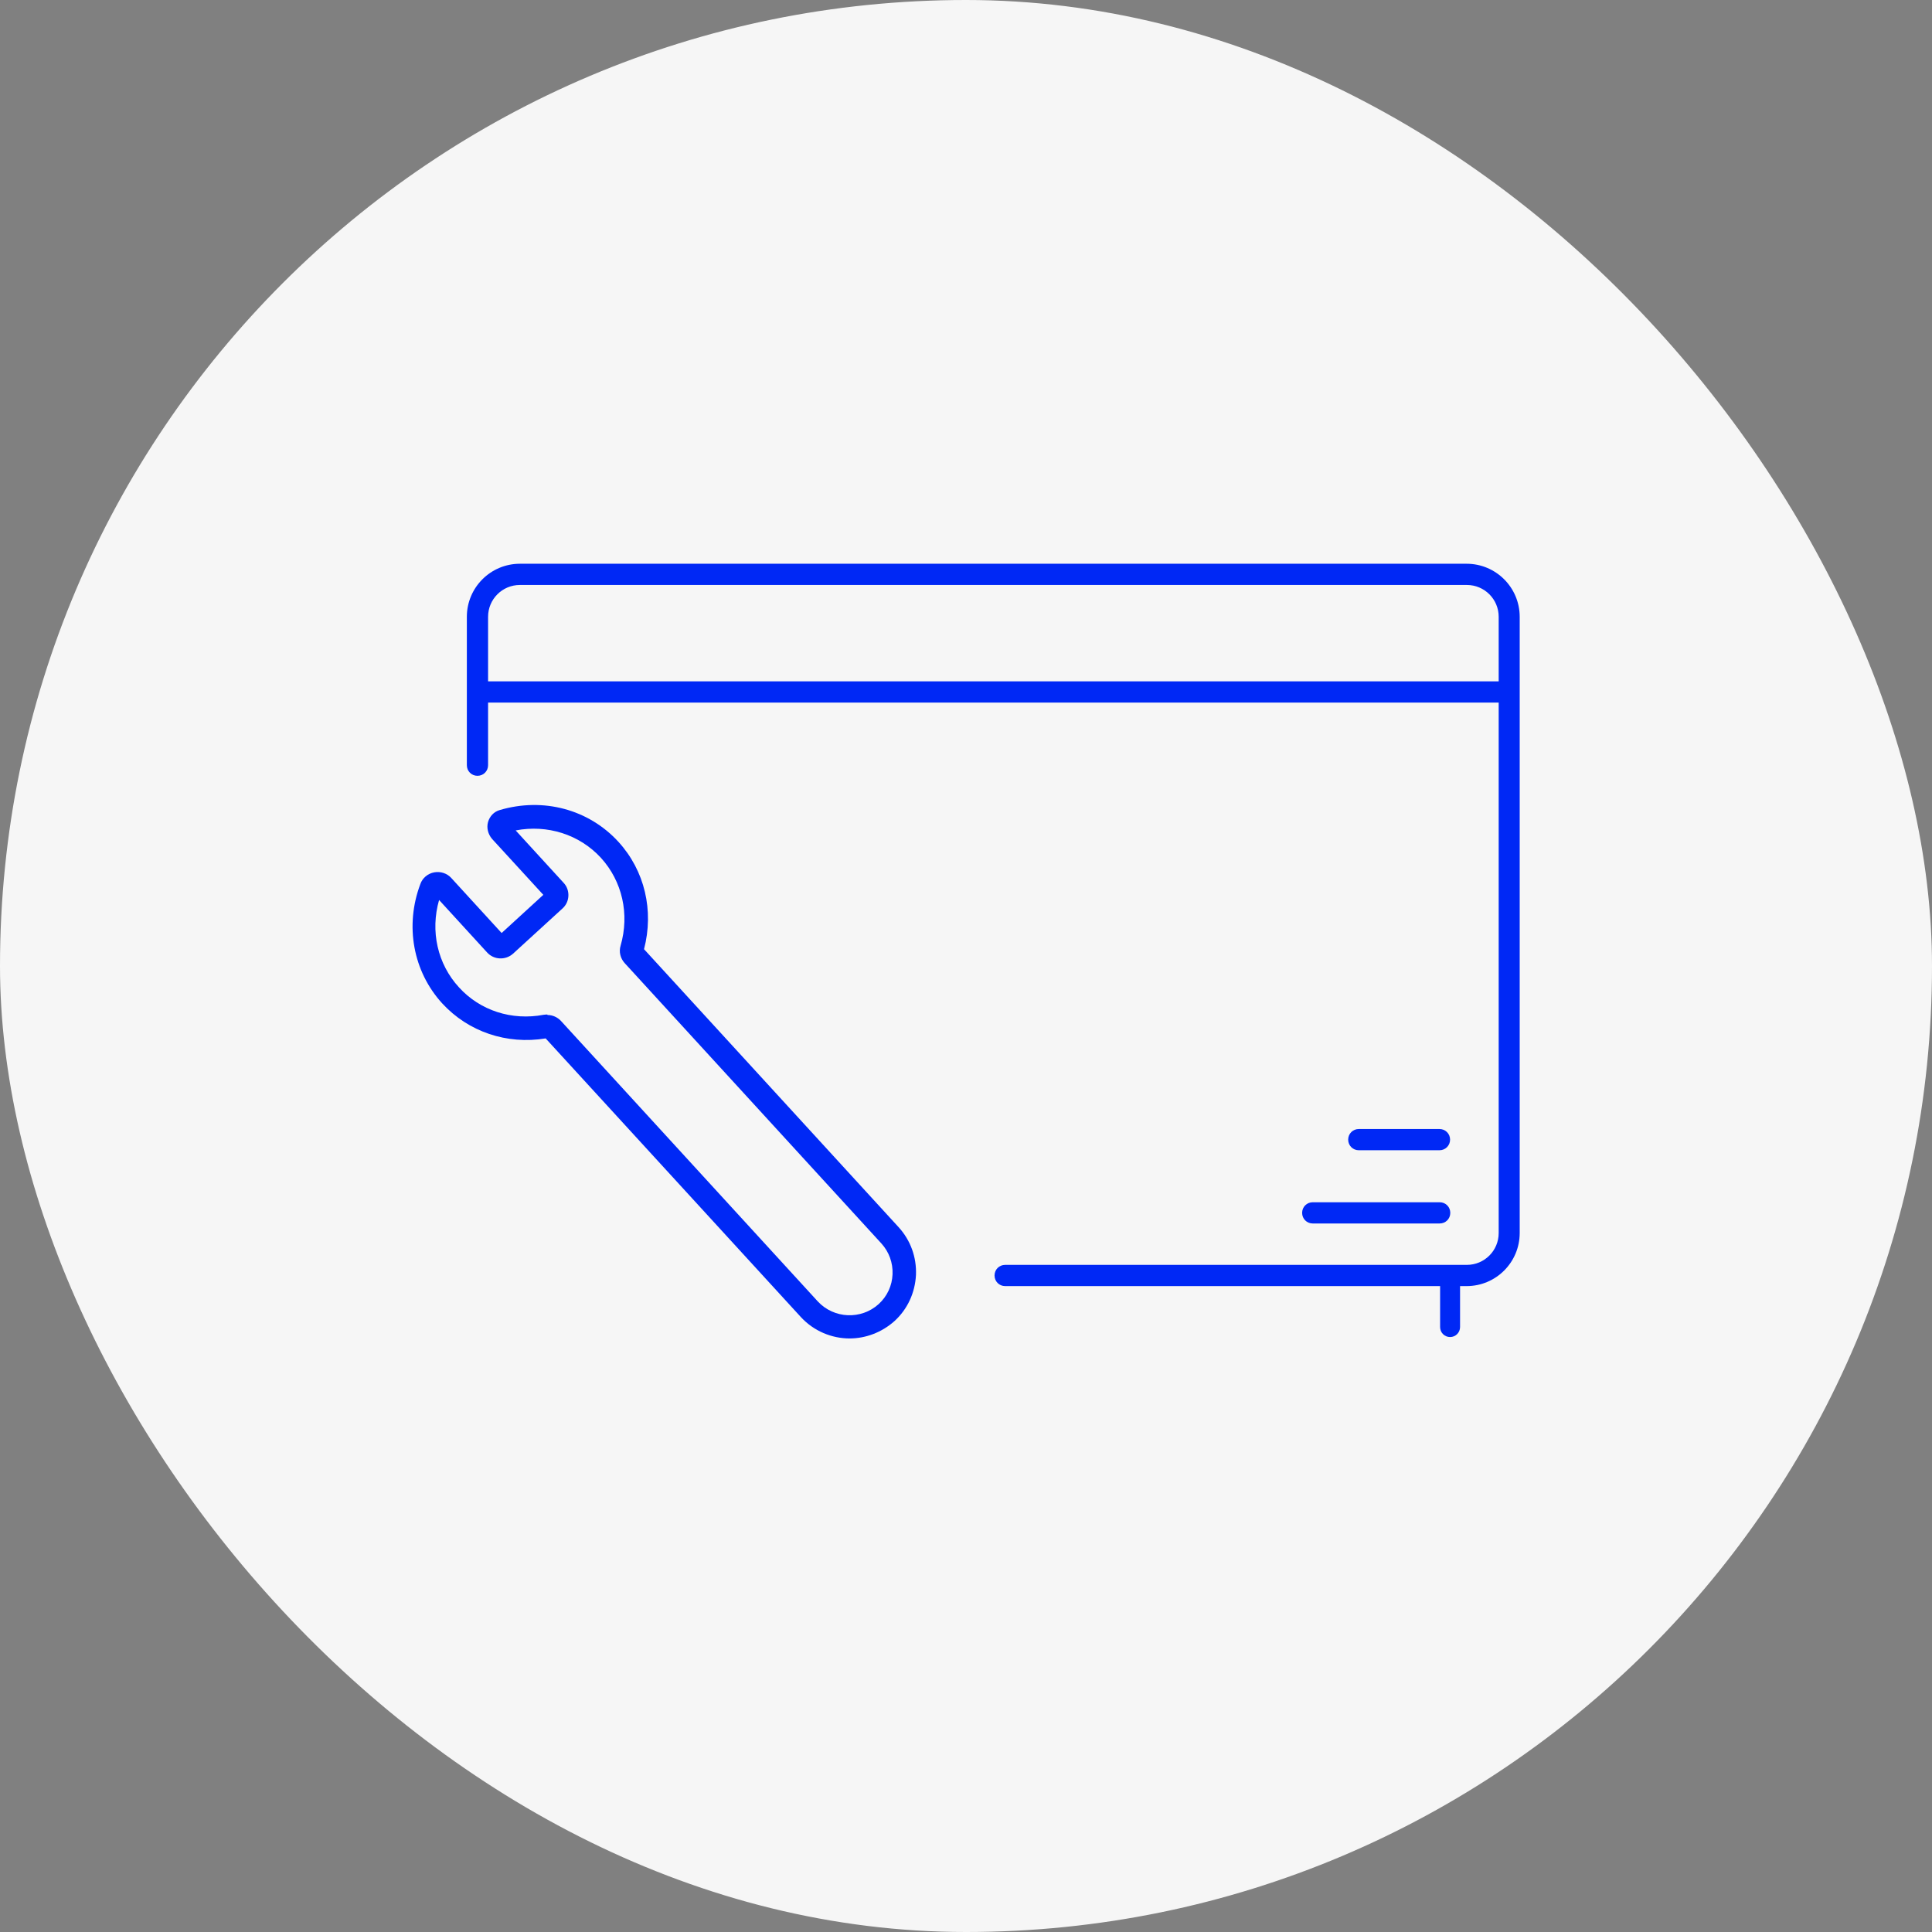
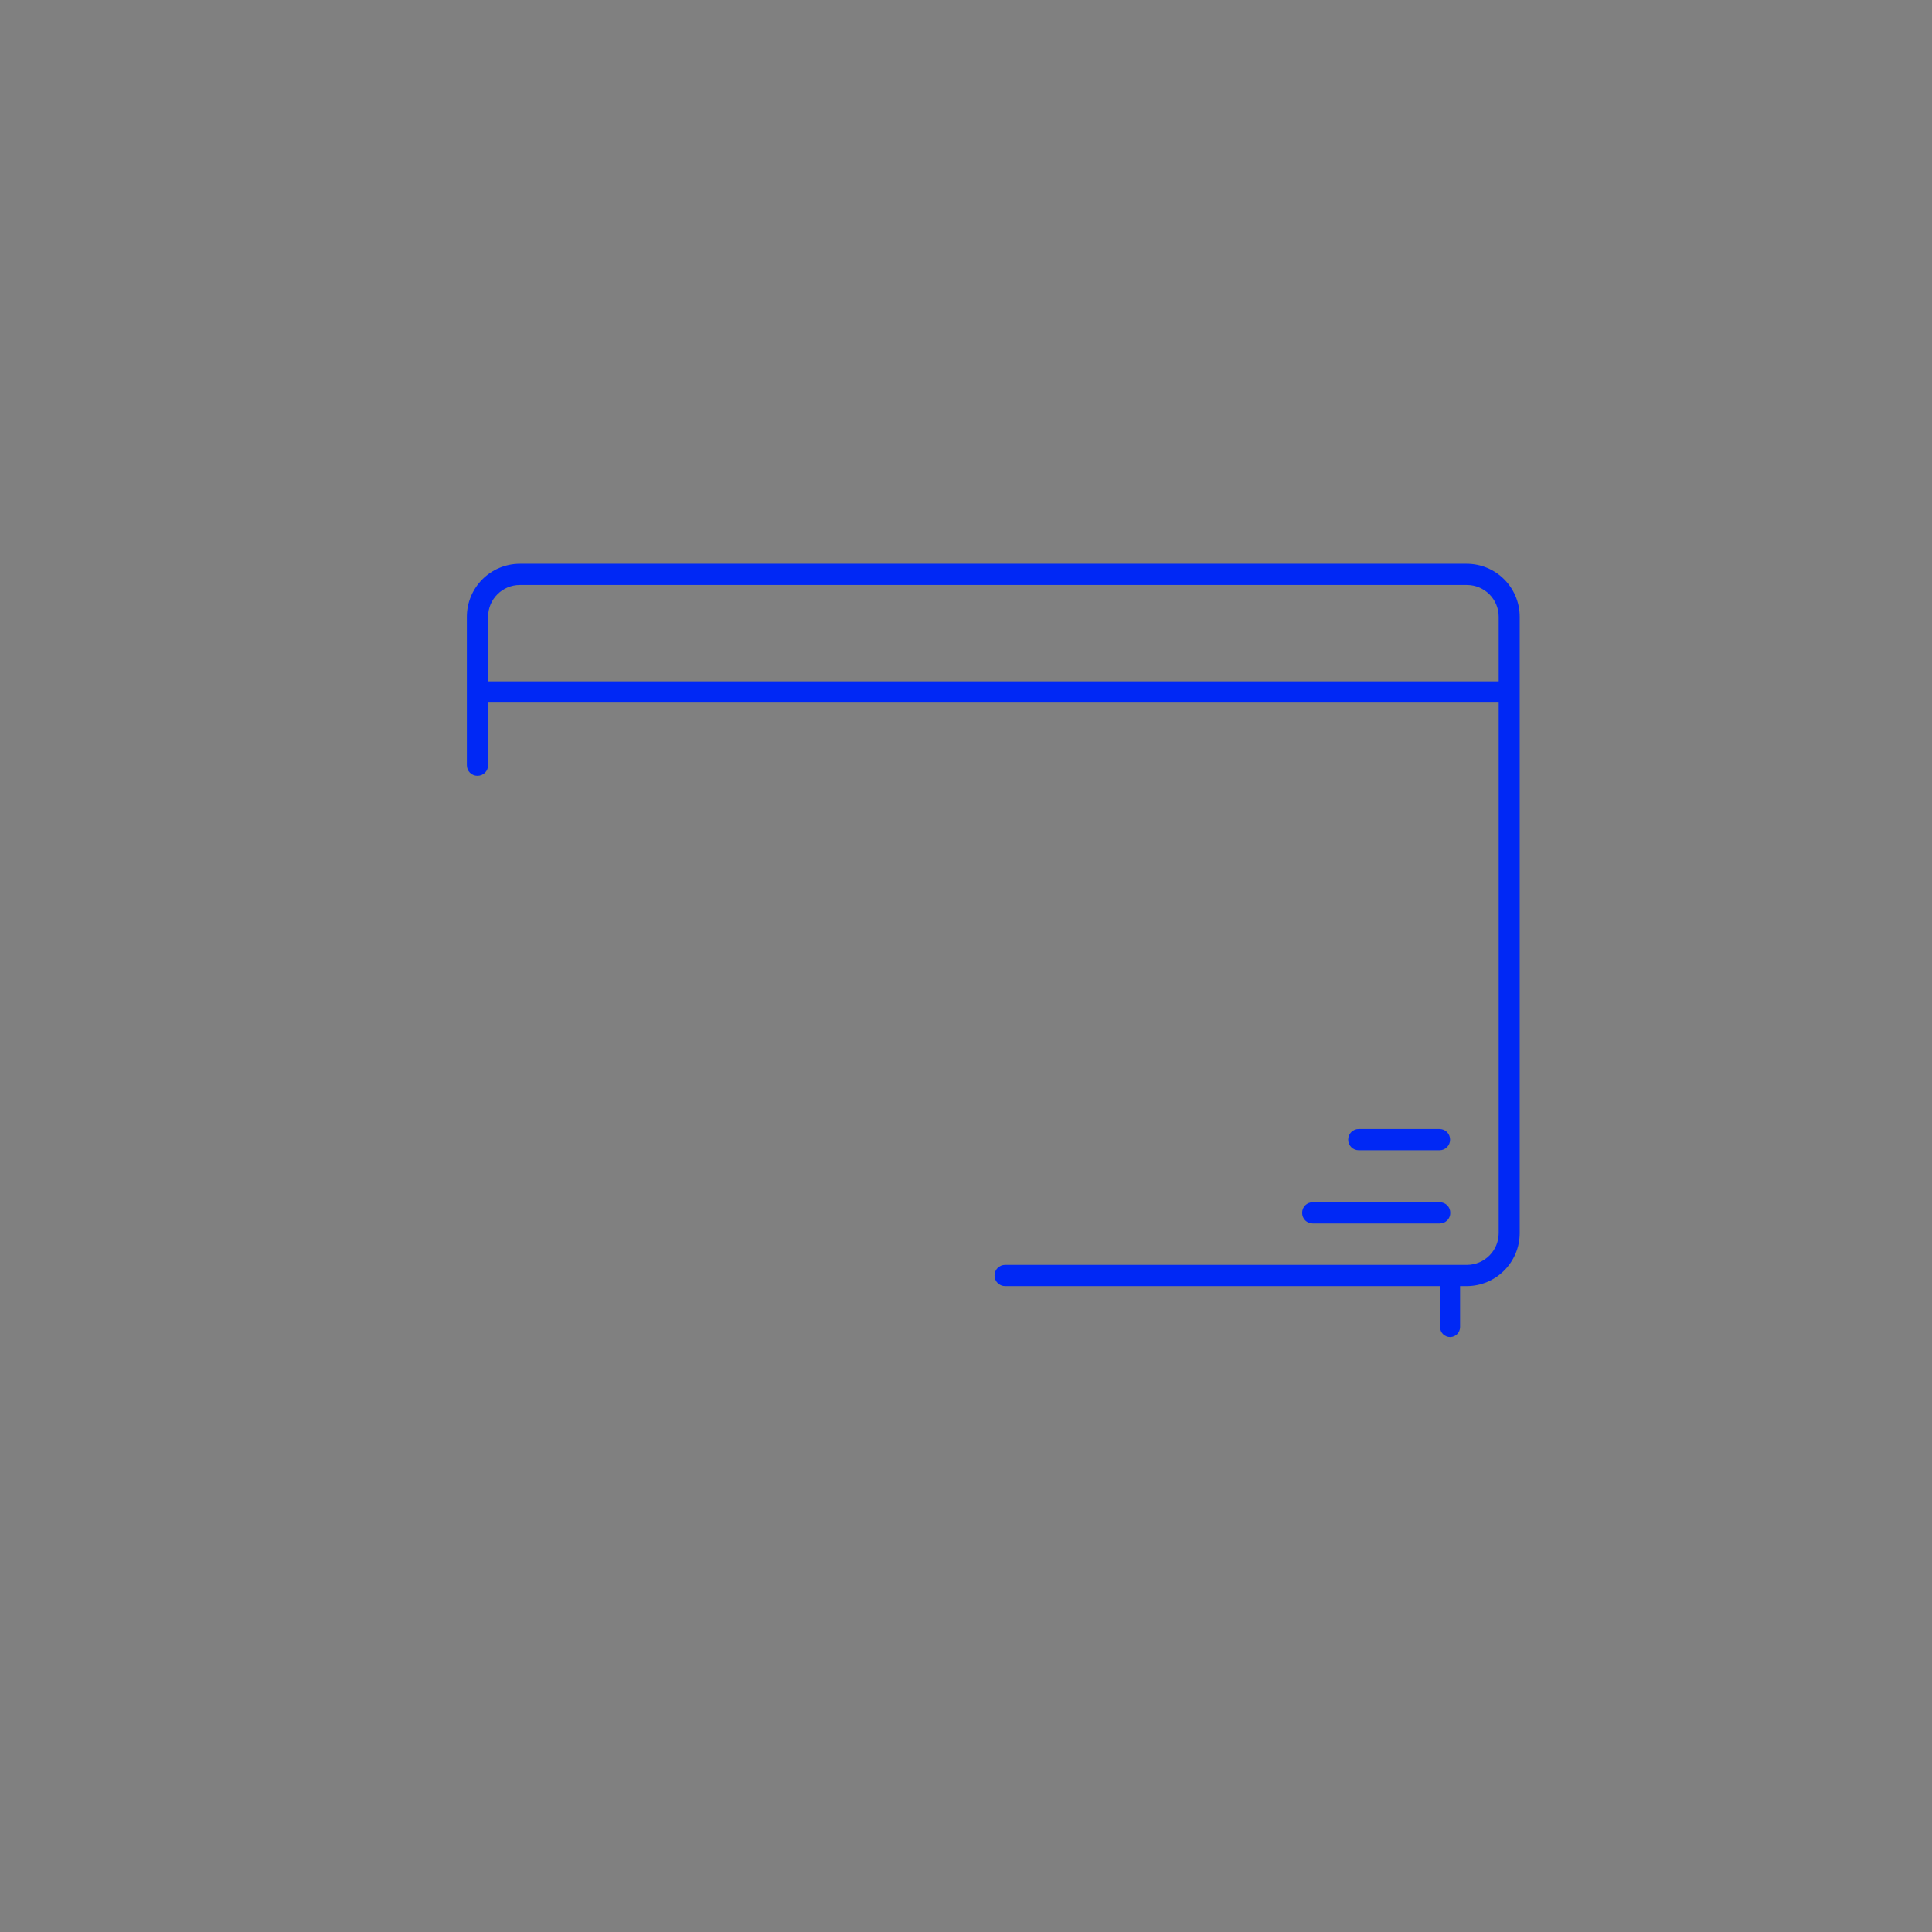
<svg xmlns="http://www.w3.org/2000/svg" width="192" height="192" viewBox="0 0 192 192" fill="none">
  <rect x="0" y="0" width="192" height="192" fill="#808080" stroke="none" />
  <g clip-path="url(#clip0_1620_36)">
-     <rect width="192" height="192" rx="96" fill="#F6F6F6" />
    <g clip-path="url(#clip1_1620_36)">
      <path d="M129.404 120.533C129.404 121.124 129.868 121.588 130.459 121.588H143.073C143.664 121.588 144.128 121.124 144.128 120.533C144.128 119.943 143.664 119.479 143.073 119.479H130.459C129.868 119.479 129.404 119.943 129.404 120.533Z" fill="#0028F5" />
      <path d="M143.052 114.31C143.643 114.31 144.107 113.846 144.107 113.255C144.107 112.665 143.643 112.201 143.052 112.201H135.036C134.446 112.201 133.981 112.665 133.981 113.255C133.981 113.846 134.446 114.31 135.036 114.31H143.052Z" fill="#0028F5" />
      <path d="M145.774 56.025H51.669C48.758 56.025 46.395 58.387 46.395 61.298V76.044C46.395 76.635 46.859 77.099 47.45 77.099C48.04 77.099 48.505 76.635 48.505 76.044V69.821H148.938V122.537C148.938 124.288 147.524 125.702 145.774 125.702H99.892C99.301 125.702 98.837 126.166 98.837 126.756C98.837 127.347 99.301 127.811 99.892 127.811H143.116V131.882C143.116 132.431 143.559 132.874 144.107 132.874C144.656 132.874 145.099 132.431 145.099 131.882V127.811H145.752C148.664 127.811 151.026 125.448 151.026 122.537V61.298C151.026 58.387 148.664 56.025 145.752 56.025H145.774ZM48.505 67.711V61.298C48.505 59.548 49.918 58.134 51.669 58.134H145.774C147.524 58.134 148.938 59.548 148.938 61.298V67.711H48.505Z" fill="#0028F5" />
-       <path d="M84.417 133.015C86 133.015 87.606 132.433 88.887 131.293C90.19 130.106 90.935 128.476 91.028 126.707C91.098 124.938 90.493 123.262 89.306 121.959L64.003 94.329C65.004 90.488 64.073 86.531 61.466 83.668C58.51 80.432 53.994 79.222 49.664 80.502C49.082 80.665 48.663 81.13 48.501 81.689C48.337 82.271 48.501 82.899 48.896 83.365L53.994 88.928L49.851 92.722L44.846 87.252C44.427 86.787 43.775 86.577 43.147 86.694C42.518 86.81 41.983 87.252 41.773 87.857C40.214 92.001 41.052 96.54 43.938 99.706C46.545 102.545 50.363 103.826 54.227 103.197L79.576 130.874C80.879 132.294 82.672 133.015 84.441 133.015H84.417ZM54.39 100.823C54.39 100.823 54.157 100.823 54.041 100.846C50.852 101.451 47.709 100.427 45.614 98.123C43.473 95.795 42.751 92.536 43.636 89.44L48.407 94.654C49.082 95.399 50.246 95.446 50.991 94.771L55.879 90.302C56.252 89.976 56.461 89.533 56.485 89.044C56.508 88.556 56.345 88.09 56.019 87.741L51.247 82.527C54.39 81.922 57.579 82.923 59.72 85.25C61.838 87.578 62.583 90.837 61.675 93.979C61.489 94.585 61.652 95.236 62.071 95.702L87.583 123.565C88.351 124.403 88.747 125.497 88.7 126.637C88.654 127.778 88.165 128.825 87.327 129.594C85.581 131.176 82.881 131.06 81.275 129.338L55.74 101.451C55.391 101.079 54.902 100.869 54.413 100.869L54.39 100.823Z" fill="#0028F5" />
    </g>
  </g>
  <defs>
    <clipPath id="clip0_1620_36">
      <rect width="192" height="192" rx="96" fill="white" />
    </clipPath>
    <clipPath id="clip1_1620_36">
      <rect width="110.095" height="79.95" fill="white" transform="translate(40.953 56.025)" />
    </clipPath>
  </defs>
</svg>